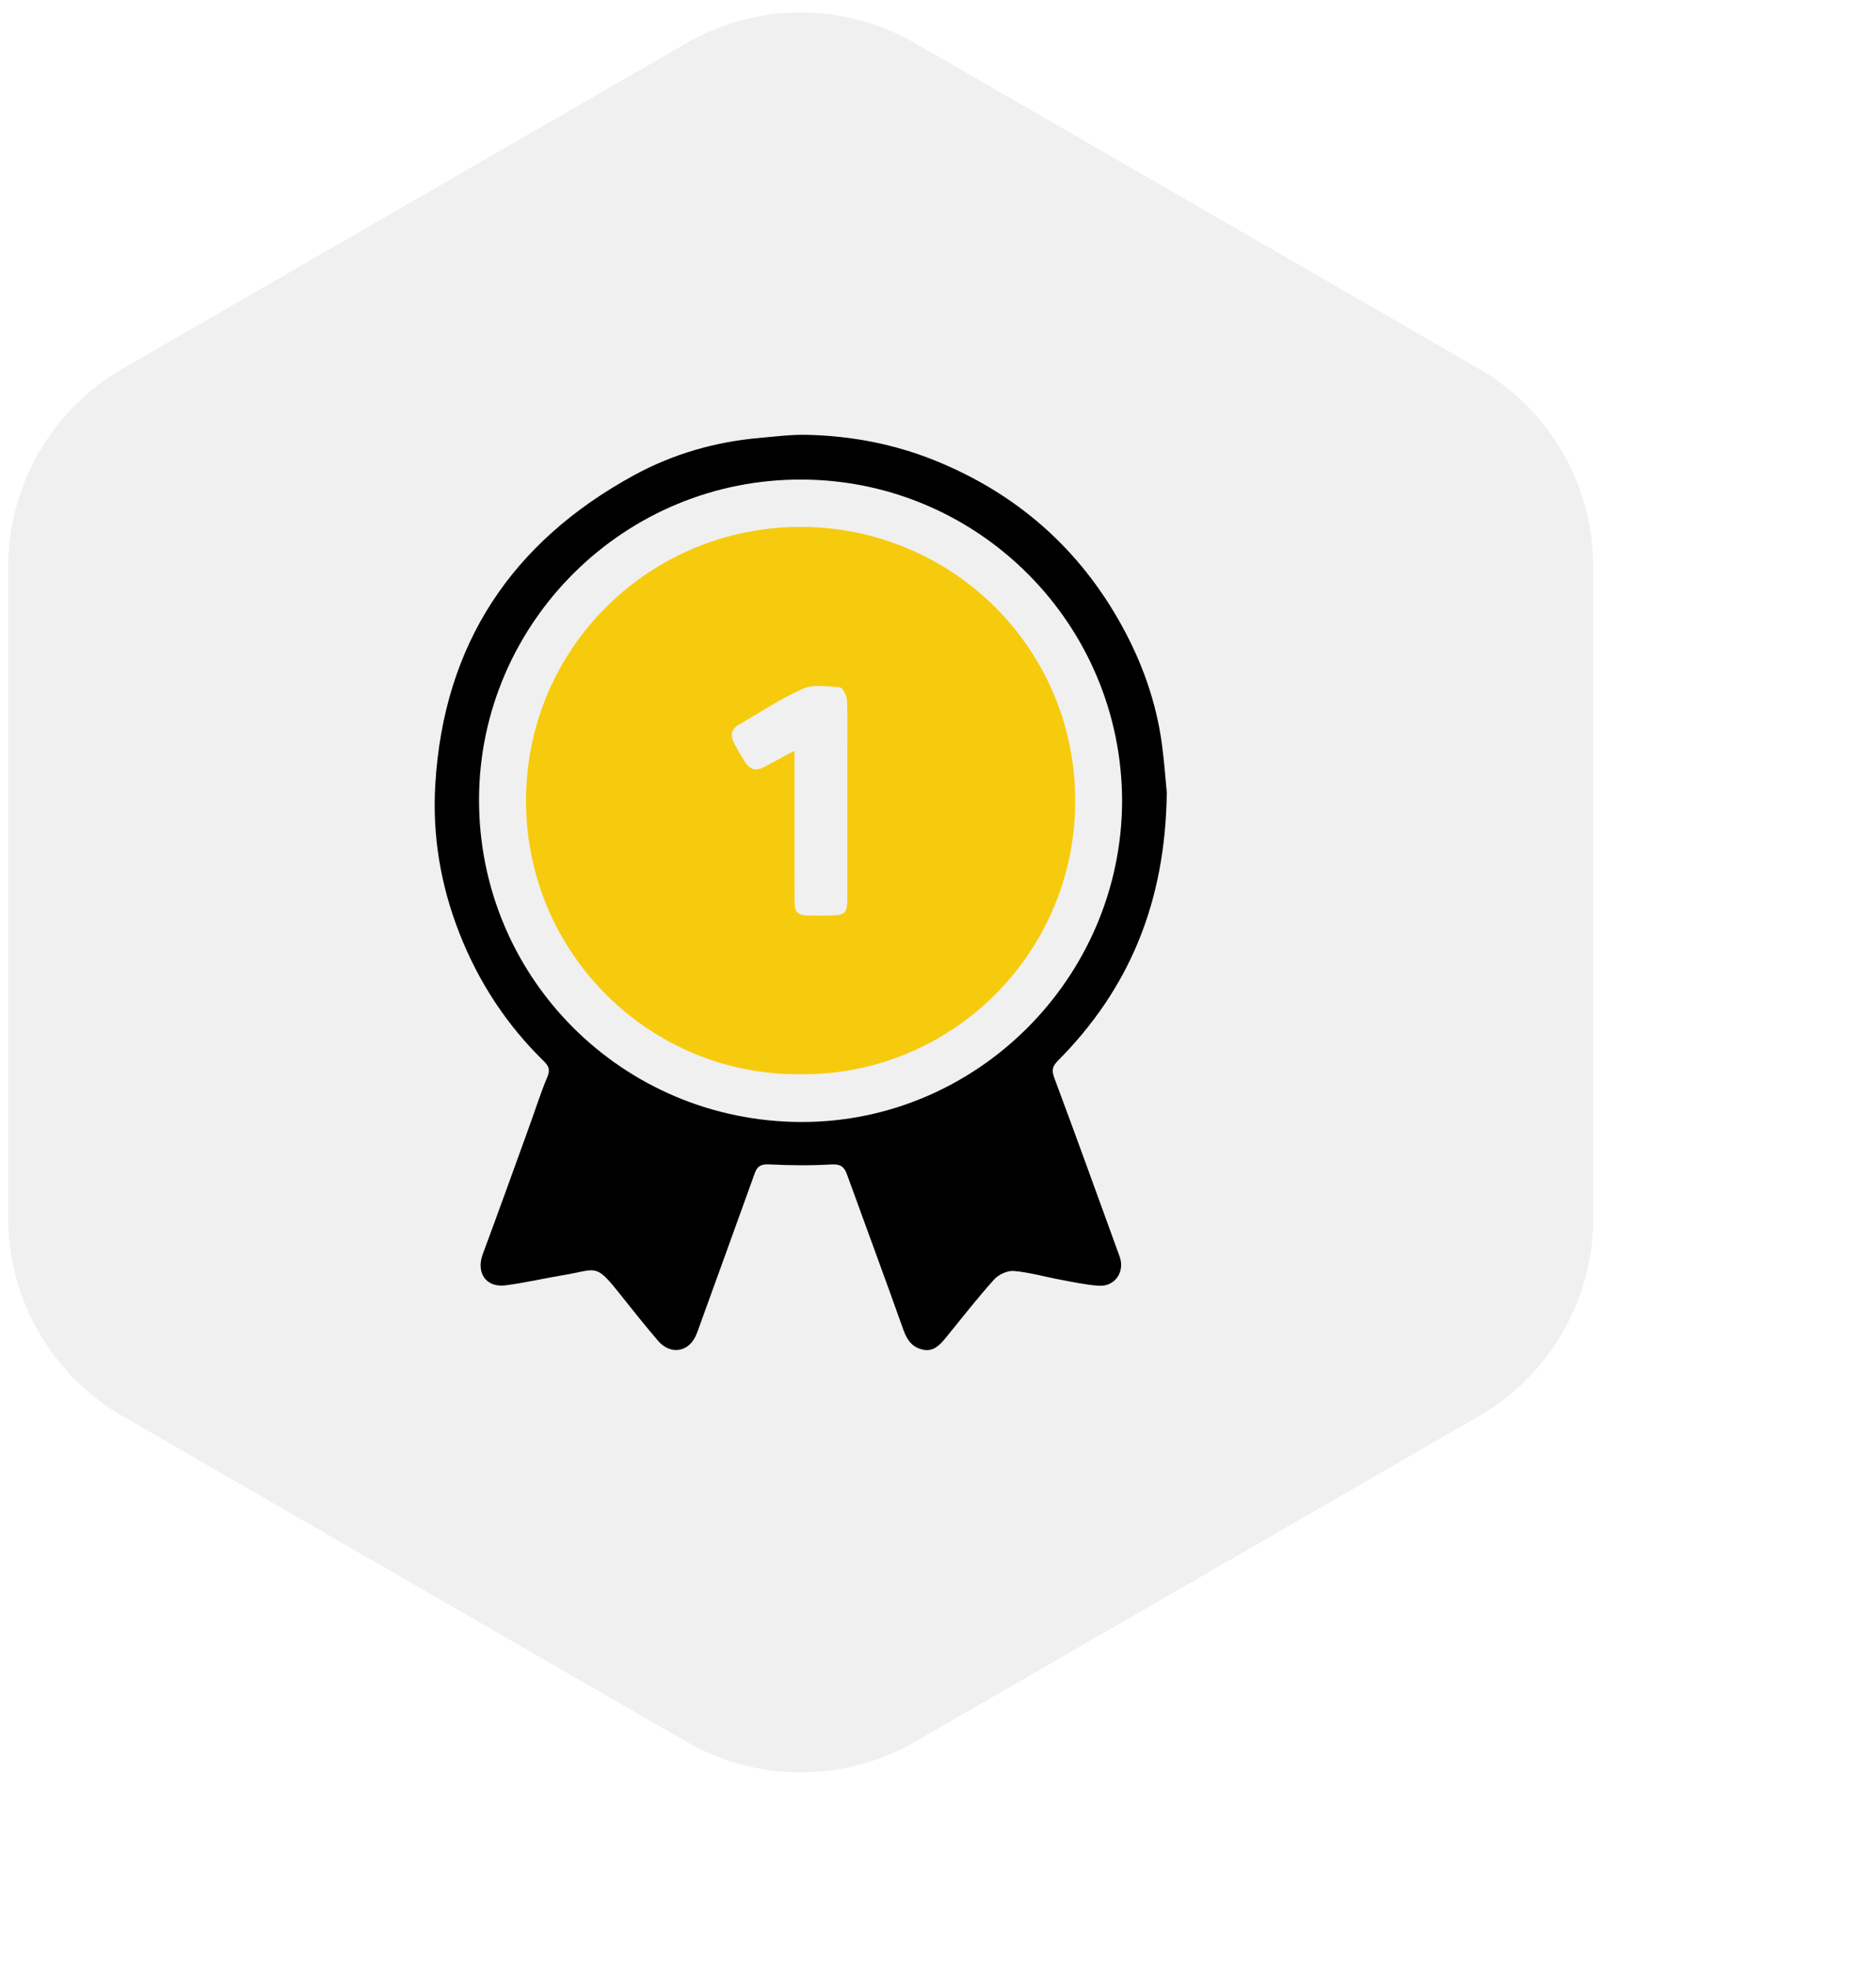
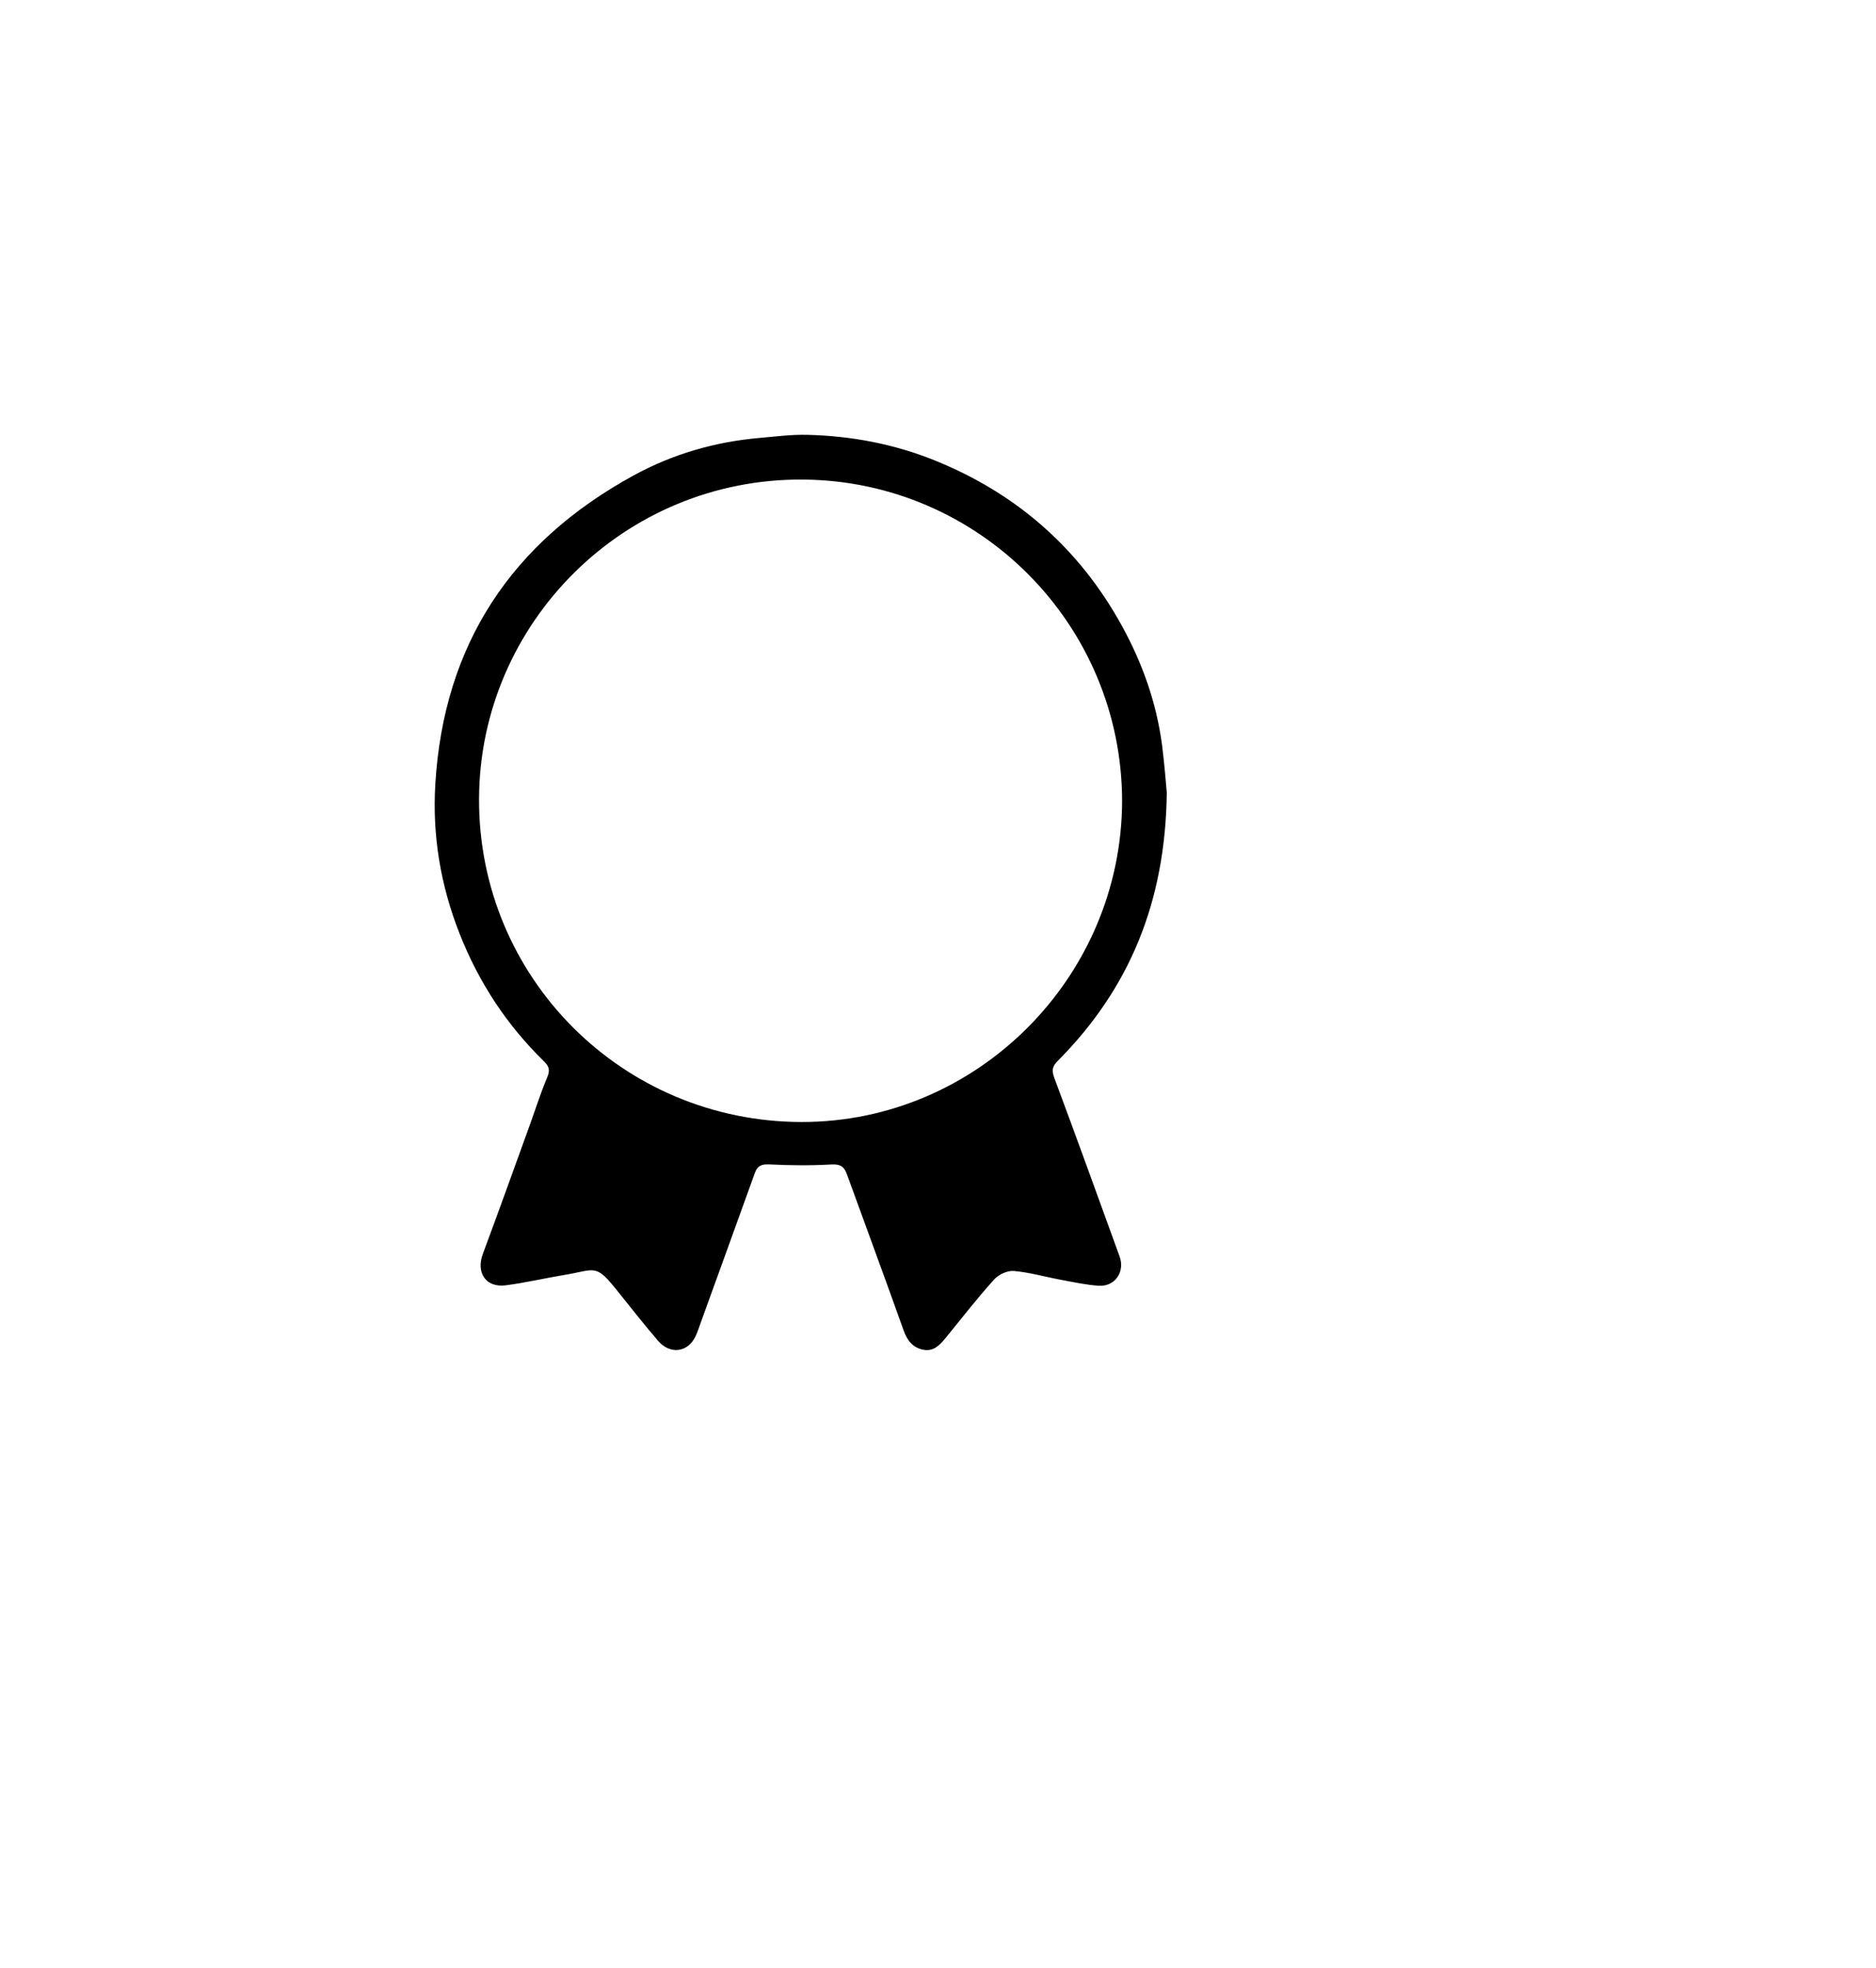
<svg xmlns="http://www.w3.org/2000/svg" width="82" height="86" viewBox="0 0 82 86" fill="none">
  <g filter="url(#filter0_d_210_2)">
-     <path d="M30 1.887C33.094 0.1 36.906 0.1 40 1.887L64.641 16.113C67.735 17.9 69.641 21.201 69.641 24.773V53.227C69.641 56.799 67.735 60.1 64.641 61.887L40 76.113C36.906 77.9 33.094 77.9 30 76.113L5.359 61.887C2.265 60.1 0.359 56.799 0.359 53.227V24.773C0.359 21.201 2.265 17.9 5.359 16.113L30 1.887Z" fill="#F0F0F0" />
-   </g>
-   <path d="M51 34.634C50.943 39.435 49.356 43.217 46.24 46.355C45.997 46.599 45.959 46.775 46.086 47.111C47.055 49.704 47.992 52.308 48.938 54.909C49.181 55.578 48.735 56.235 48.024 56.187C47.47 56.15 46.92 56.029 46.371 55.927C45.685 55.8 45.007 55.603 44.315 55.541C44.035 55.517 43.647 55.697 43.453 55.914C42.725 56.722 42.054 57.583 41.367 58.427C41.106 58.747 40.832 59.072 40.367 58.986C39.904 58.901 39.656 58.585 39.495 58.134C38.684 55.854 37.842 53.586 37.017 51.31C36.895 50.975 36.725 50.865 36.338 50.887C35.434 50.938 34.524 50.93 33.62 50.884C33.273 50.867 33.104 50.955 32.993 51.263C32.206 53.449 31.415 55.632 30.623 57.816C30.552 58.012 30.489 58.212 30.4 58.4C30.066 59.104 29.288 59.207 28.764 58.594C28.174 57.904 27.609 57.193 27.044 56.483C26.016 55.191 26.078 55.481 24.653 55.718C23.8 55.859 22.956 56.059 22.099 56.169C21.239 56.281 20.799 55.615 21.105 54.796C21.8 52.932 22.47 51.059 23.148 49.189C23.404 48.483 23.63 47.764 23.921 47.073C24.05 46.77 24.001 46.599 23.781 46.384C22.139 44.783 20.914 42.909 20.078 40.774C19.255 38.676 18.892 36.505 19.028 34.261C19.396 28.156 22.362 23.694 27.697 20.776C29.402 19.844 31.25 19.308 33.194 19.138C33.889 19.078 34.587 18.985 35.281 19.002C37.194 19.048 39.057 19.397 40.835 20.111C44.426 21.555 47.175 23.961 49.041 27.354C49.935 28.98 50.547 30.707 50.792 32.551C50.899 33.366 50.956 34.188 51 34.634ZM49.047 35C49.03 27.282 42.802 21.027 35.124 20.957C27.274 20.887 20.971 27.234 20.939 34.901C20.908 42.719 27.208 49.017 35.029 49.031C42.706 49.045 49.029 42.716 49.047 34.999V35Z" fill="black" />
-   <path d="M34.972 46.943C28.406 47.003 22.955 41.644 22.992 34.927C23.03 28.259 28.445 23.014 35.016 23.025C41.582 23.038 47.027 28.311 46.997 35.056C46.968 41.724 41.522 47.021 34.971 46.943H34.972ZM34.727 32.803C34.727 33.04 34.727 33.188 34.727 33.336C34.727 35.347 34.725 37.36 34.73 39.372C34.73 39.873 34.854 39.994 35.349 40.007C35.657 40.015 35.965 40.011 36.273 40.01C36.931 40.005 37.035 39.905 37.036 39.256C37.037 37.118 37.036 34.98 37.036 32.843C37.036 32.088 37.057 31.333 37.019 30.58C37.009 30.385 36.826 30.046 36.702 30.036C36.165 29.994 35.553 29.895 35.093 30.099C34.116 30.531 33.217 31.136 32.288 31.673C31.959 31.863 31.914 32.143 32.079 32.461C32.214 32.721 32.36 32.975 32.515 33.224C32.792 33.666 33.03 33.722 33.486 33.475C33.872 33.265 34.258 33.057 34.727 32.805V32.803Z" fill="#F7CB0D" />
+     </g>
+   <path d="M51 34.634C50.943 39.435 49.356 43.217 46.24 46.355C45.997 46.599 45.959 46.775 46.086 47.111C47.055 49.704 47.992 52.308 48.938 54.909C49.181 55.578 48.735 56.235 48.024 56.187C47.47 56.15 46.92 56.029 46.371 55.927C45.685 55.8 45.007 55.603 44.315 55.541C44.035 55.517 43.647 55.697 43.453 55.914C42.725 56.722 42.054 57.583 41.367 58.427C41.106 58.747 40.832 59.072 40.367 58.986C39.904 58.901 39.656 58.585 39.495 58.134C38.684 55.854 37.842 53.586 37.017 51.31C36.895 50.975 36.725 50.865 36.338 50.887C35.434 50.938 34.524 50.93 33.62 50.884C33.273 50.867 33.104 50.955 32.993 51.263C32.206 53.449 31.415 55.632 30.623 57.816C30.552 58.012 30.489 58.212 30.4 58.4C30.066 59.104 29.288 59.207 28.764 58.594C28.174 57.904 27.609 57.193 27.044 56.483C26.016 55.191 26.078 55.481 24.653 55.718C23.8 55.859 22.956 56.059 22.099 56.169C21.239 56.281 20.799 55.615 21.105 54.796C21.8 52.932 22.47 51.059 23.148 49.189C23.404 48.483 23.63 47.764 23.921 47.073C24.05 46.77 24.001 46.599 23.781 46.384C22.139 44.783 20.914 42.909 20.078 40.774C19.255 38.676 18.892 36.505 19.028 34.261C19.396 28.156 22.362 23.694 27.697 20.776C29.402 19.844 31.25 19.308 33.194 19.138C33.889 19.078 34.587 18.985 35.281 19.002C37.194 19.048 39.057 19.397 40.835 20.111C44.426 21.555 47.175 23.961 49.041 27.354C49.935 28.98 50.547 30.707 50.792 32.551C50.899 33.366 50.956 34.188 51 34.634ZM49.047 35C49.03 27.282 42.802 21.027 35.124 20.957C27.274 20.887 20.971 27.234 20.939 34.901C20.908 42.719 27.208 49.017 35.029 49.031C42.706 49.045 49.029 42.716 49.047 34.999V35" fill="black" />
  <defs>
    <filter id="filter0_d_210_2" x="0.359" y="0.547" width="81.282" height="84.906" filterUnits="userSpaceOnUse" color-interpolation-filters="sRGB">
      <feGaussianBlur stdDeviation="2" />
    </filter>
  </defs>
</svg>